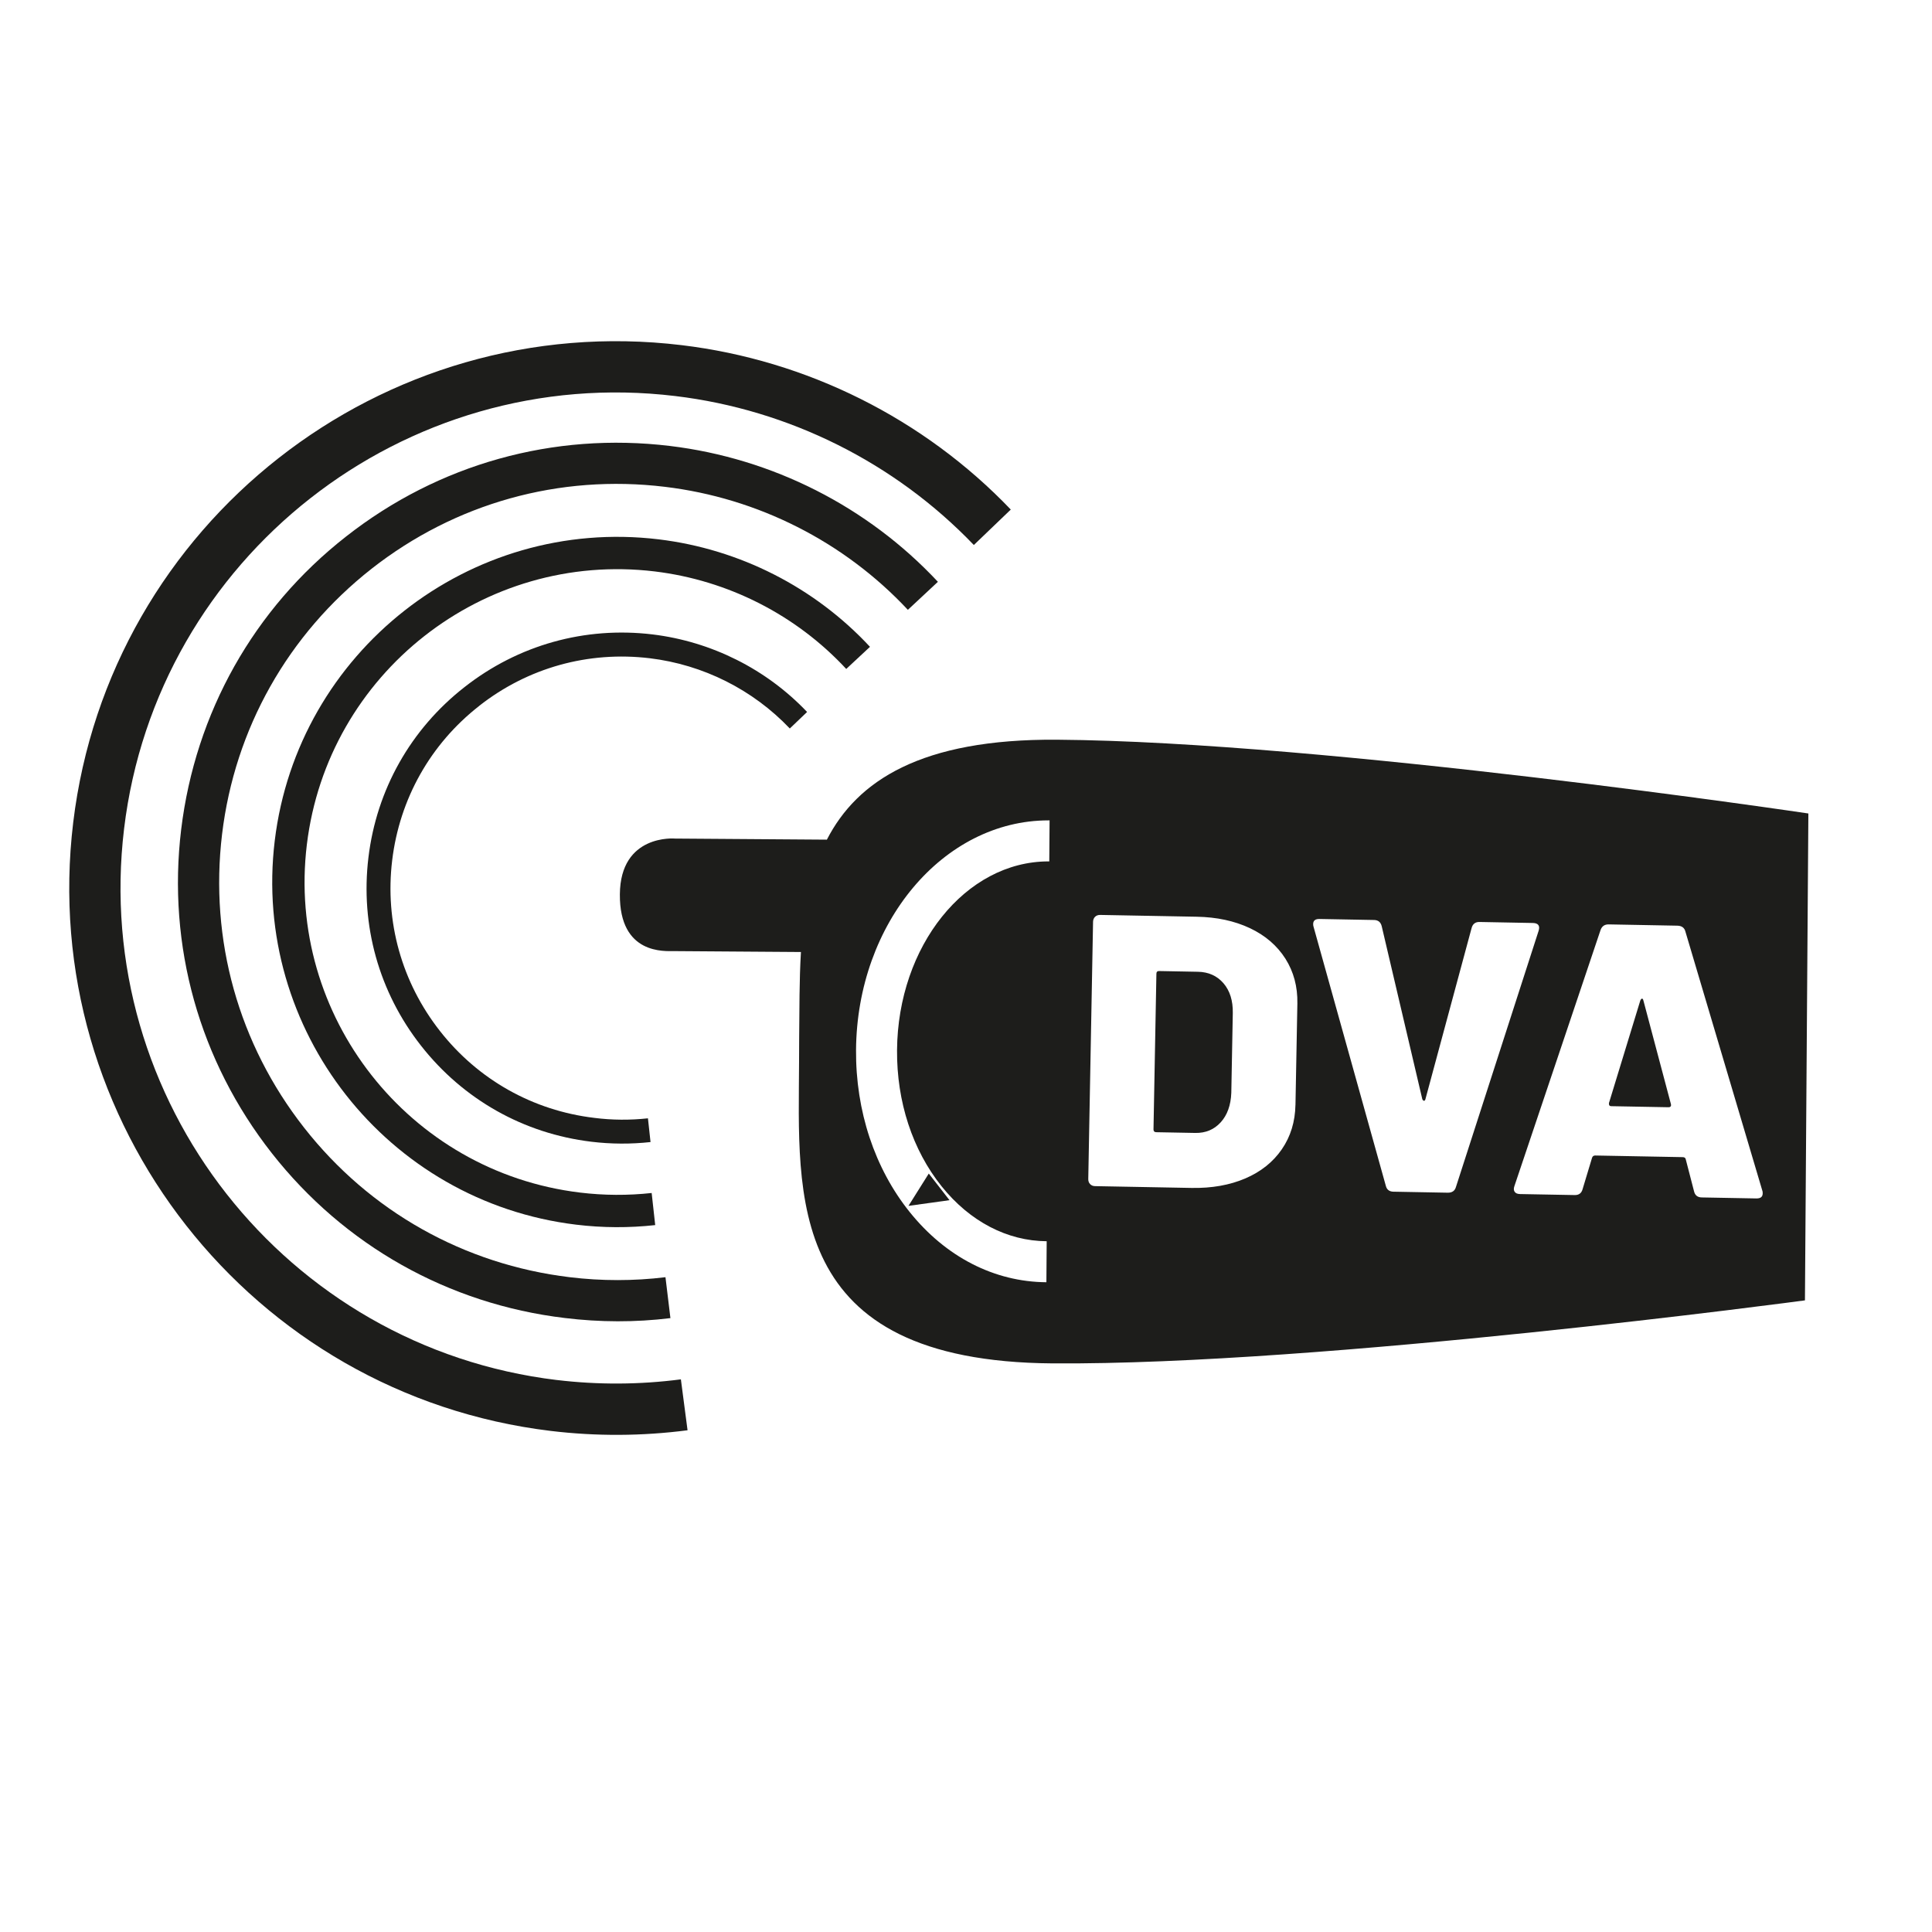
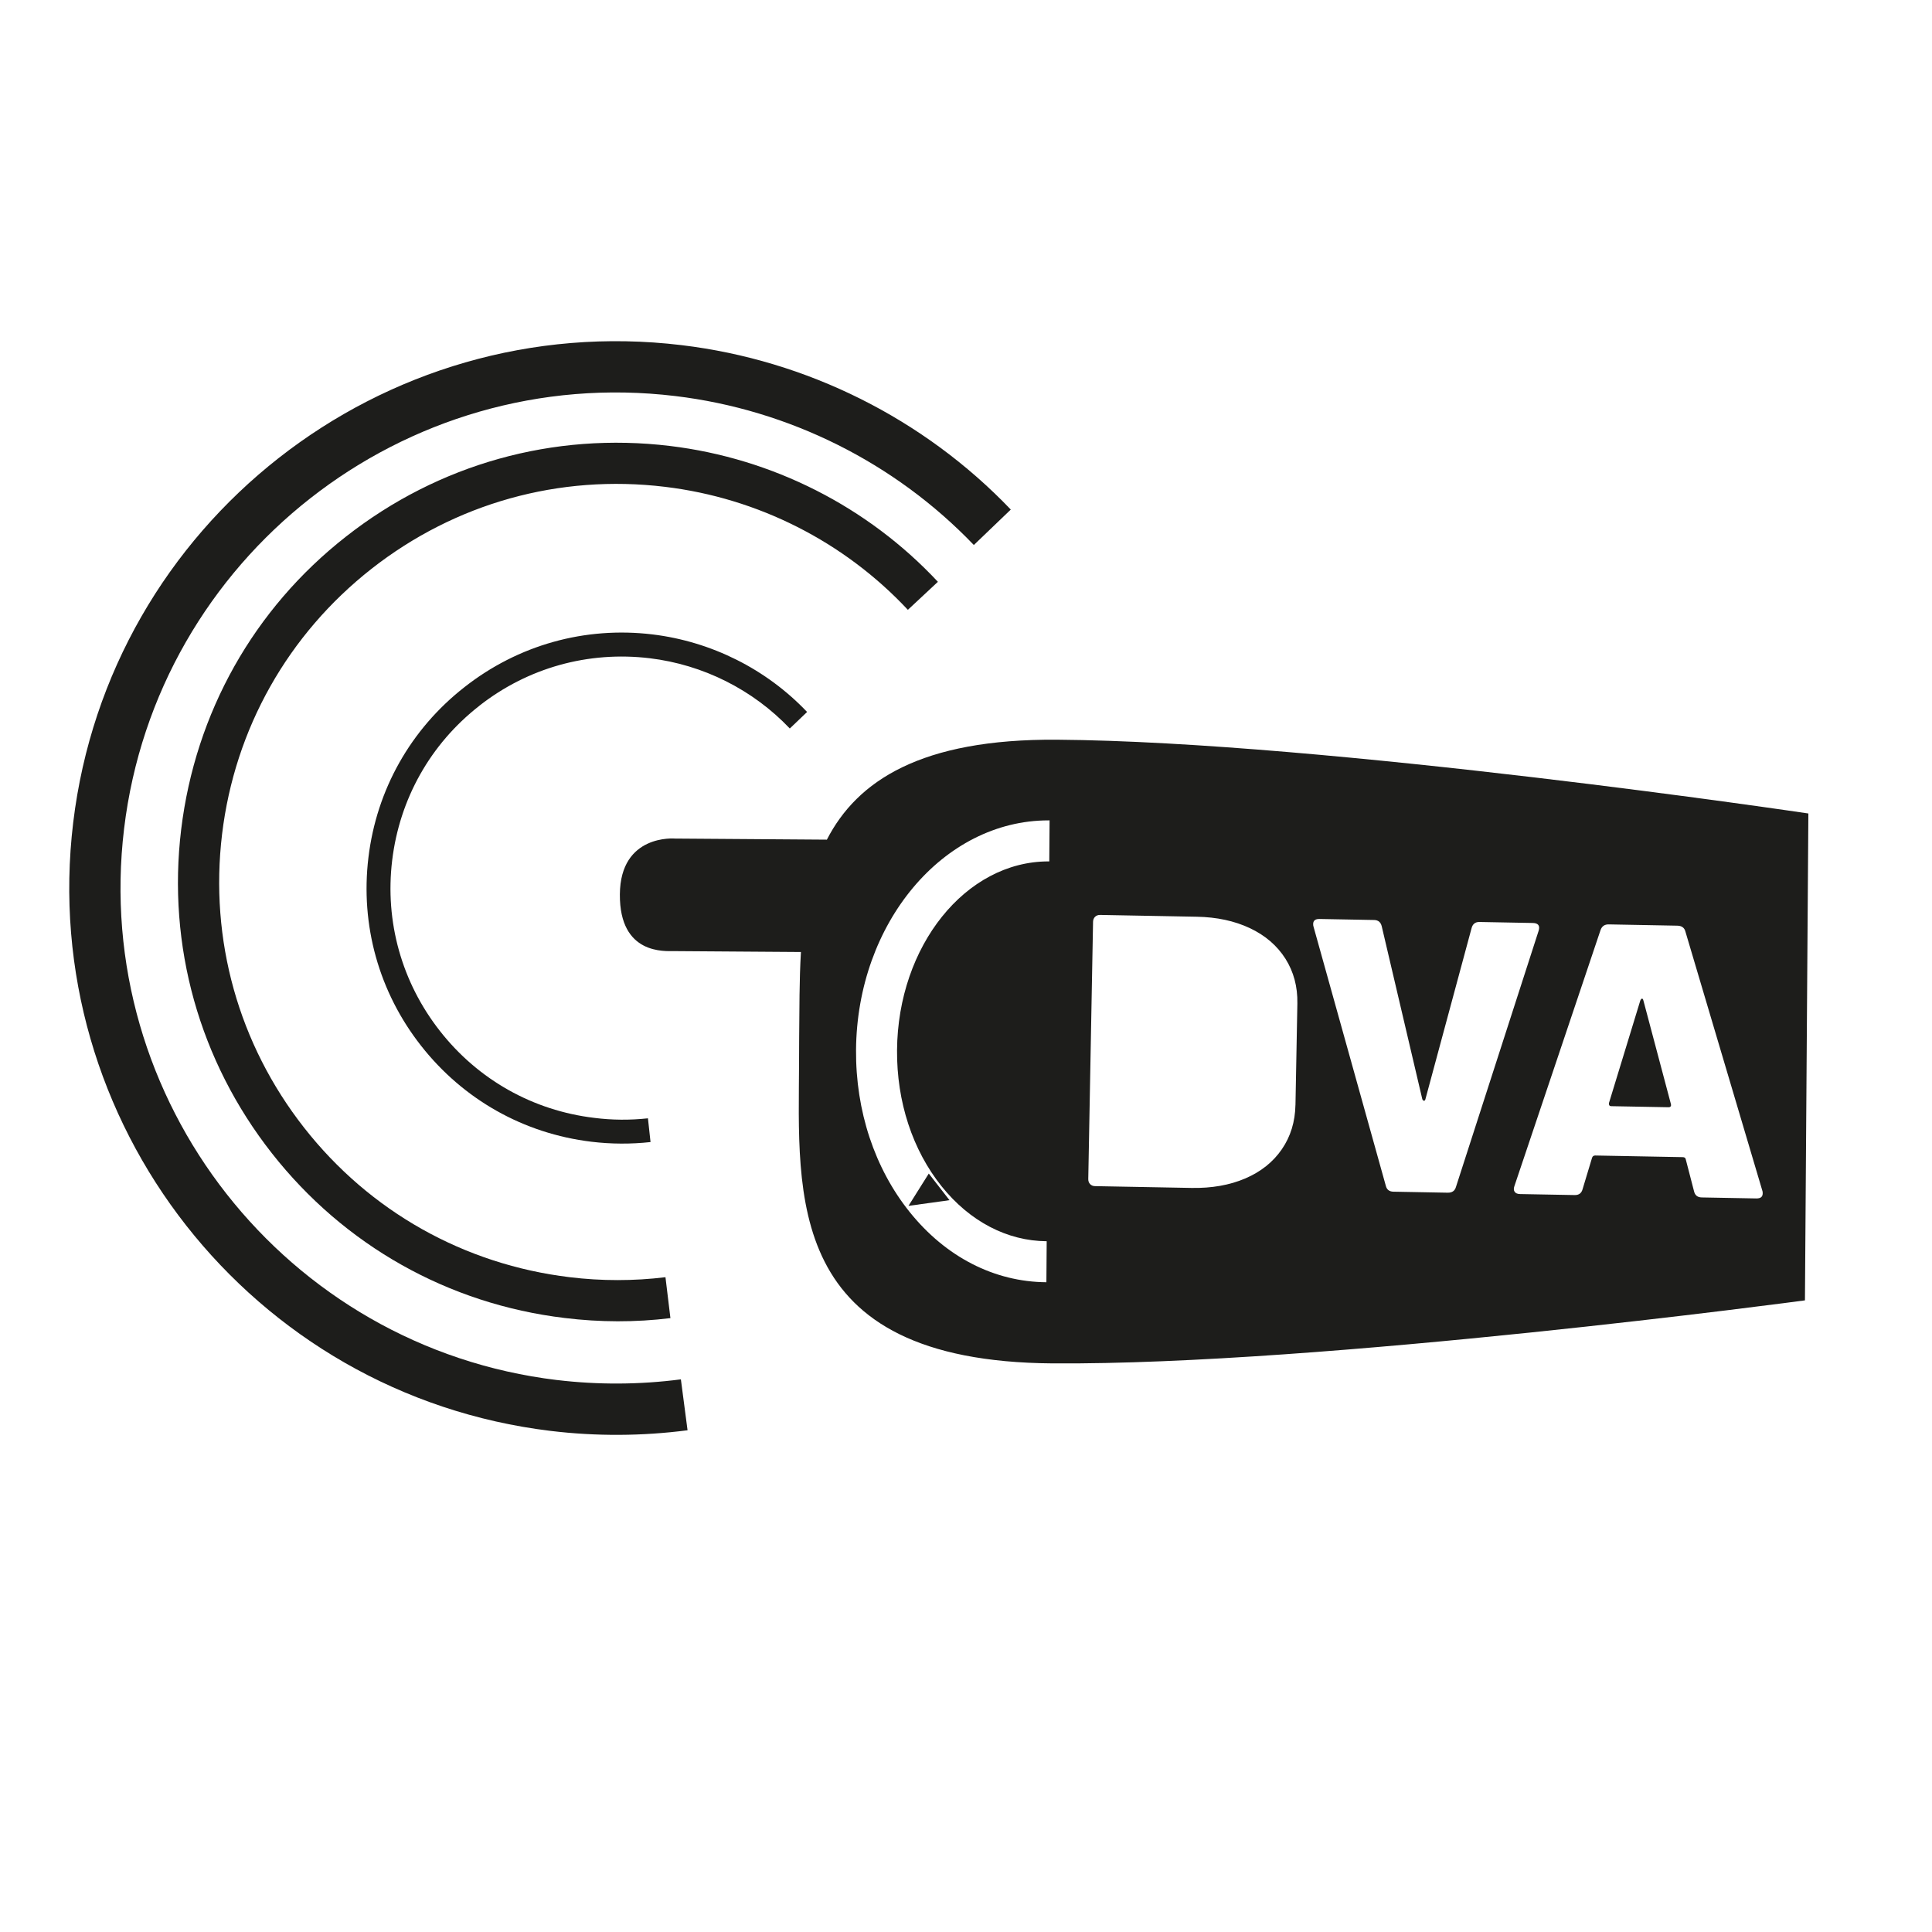
<svg xmlns="http://www.w3.org/2000/svg" id="Calque_1" data-name="Calque 1" viewBox="0 0 709.66 709.66">
  <defs>
    <style>
      .cls-1 {
        fill: #1d1d1b;
      }
    </style>
  </defs>
  <path class="cls-1" d="M333.47,224.01l11.04-10.3c-25.83-27.65-60.82-45.36-98.41-49.9-42.8-5.17-85.04,6.63-118.96,33.25-33.96,26.55-55.38,64.81-60.59,107.6-5.17,42.76,6.67,85,33.29,118.92,26.59,33.88,64.81,55.42,107.61,60.55,12.94,1.58,25.99,1.62,38.81.04l-1.82-15.03c-11.64,1.42-23.47,1.42-35.19,0-38.81-4.69-73.45-24.18-97.54-54.91-24.1-30.73-34.79-68.99-30.14-107.8,4.66-38.77,24.22-73.41,54.91-97.51,30.73-24.1,68.99-34.79,107.76-30.1,34.16,4.1,65.83,20.16,89.22,45.16Z" />
-   <path class="cls-1" d="M310.84,245.72l8.72-8.13c-20.31-21.85-47.89-35.89-77.63-39.48-69.38-8.36-132.61,41.34-141.01,110.68-8.4,69.38,41.26,132.65,110.68,141.05,9.7,1.18,19.45,1.22,29.07.16l-1.3-11.79c-8.68.95-17.55.91-26.35-.16-62.91-7.61-107.92-64.93-100.31-127.8,7.61-62.95,64.93-107.92,127.8-100.35,26.94,3.27,51.91,15.97,70.33,35.82Z" />
  <path class="cls-1" d="M175.99,259.3c17.87-14.04,40.11-20.23,62.72-17.51,19.57,2.37,37.83,11.52,51.4,25.8l6.35-6.07c-14.95-15.74-35.1-25.84-56.72-28.48-24.89-3-49.42,3.87-69.15,19.37-19.76,15.46-32.27,37.67-35.26,62.56-3,24.89,3.86,49.46,19.33,69.15,15.5,19.76,37.71,32.27,62.56,35.26,7.18.87,14.51.91,21.73.12l-.95-8.72c-6.59.71-13.17.67-19.68-.16-22.56-2.68-42.72-14.04-56.72-31.91-14.04-17.87-20.27-40.15-17.55-62.68,2.72-22.56,14.04-42.72,31.95-56.72Z" />
  <polygon class="cls-1" points="341.16 431.07 333.7 442.94 348.77 440.85 341.16 431.07" />
  <path class="cls-1" d="M603.65,367.54c-.09-.47-.25-.71-.49-.72-.24,0-.45.23-.65.7l-11.51,37.65v.28c-.02.57.26.86.83.87l21.06.39c.38,0,.64-.11.79-.34.14-.23.17-.5.09-.78l-10.11-38.06Z" />
-   <path class="cls-1" d="M440.02,356.95l-14.23-.27c-.67-.02-1.01.31-1.02.96l-1.07,57.21c0,.67.32,1.01.98,1.03l14.38.27c3.79.07,6.89-1.23,9.32-3.89,2.42-2.66,3.72-6.27,3.9-10.81l.55-29.32c.08-4.56-1.06-8.2-3.42-10.96-2.37-2.74-5.5-4.15-9.39-4.22Z" />
  <path class="cls-1" d="M388.24,271.71c-49.9-.36-73.4,15.08-84.51,36.71l-55.81-.4s-20.08-1.78-20.23,20.51c-.16,22.33,16.69,20.79,19.96,20.83l46.55.33c-.63,10.5-.53,21.12-.65,31.2l-.04,9.43c-.16,48.63-5.72,109.77,93.13,110.48,98.85.71,276.35-23.15,276.35-23.15l1.26-178.84s-177.14-26.39-275.99-27.1ZM385.42,316.41h-.31c-30.41,0-55.32,31.04-55.61,69.36-.14,18.91,5.68,36.67,16.4,50.02,10.35,12.88,24.05,20.04,38.57,20.14l-.11,15.06c-19.13-.13-36.96-9.28-50.2-25.77-12.89-16.04-19.89-37.19-19.72-59.56.35-46.6,32.02-84.32,70.68-84.32h.41l-.11,15.06ZM475.84,405.87c-.12,6.18-1.78,11.6-5,16.28-3.22,4.69-7.7,8.26-13.43,10.72-5.74,2.45-12.32,3.61-19.72,3.48l-35.44-.66c-.76,0-1.37-.27-1.83-.74-.47-.49-.69-1.11-.68-1.87l1.76-94.5c.02-.75.27-1.37.75-1.84.48-.46,1.1-.68,1.86-.67l35.44.66c7.4.13,13.92,1.54,19.57,4.2,5.65,2.67,9.98,6.41,13.03,11.2,3.04,4.81,4.51,10.28,4.4,16.45l-.7,37.28ZM531.76,438.1l-19.92-.37c-1.52-.03-2.46-.75-2.81-2.19l-26.55-95.17c-.1-.29-.14-.62-.13-1,.03-1.23.8-1.84,2.32-1.81l20.06.37c1.52.03,2.45.81,2.81,2.33l14.9,63.49c.19.38.39.58.63.58.24,0,.41-.18.51-.56l16.97-62.89c.41-1.5,1.37-2.25,2.89-2.22l19.64.37c.95.02,1.61.27,1.98.74.36.49.4,1.19.1,2.14l-30.37,94.11c-.41,1.42-1.42,2.11-3.03,2.08ZM645.15,440.21l-20.07-.37c-1.51-.03-2.45-.75-2.81-2.19l-3.04-11.73c-.09-.58-.46-.87-1.12-.88l-32.17-.6c-.57,0-.96.27-1.15.84l-3.5,11.61c-.41,1.42-1.37,2.11-2.88,2.08l-20.07-.37c-.95-.02-1.6-.29-1.97-.82-.37-.52-.41-1.21-.11-2.07l31.65-94.08c.5-1.42,1.5-2.11,3.03-2.08l25.19.47c1.62.04,2.6.76,2.96,2.19l28.26,95.19c.1.19.13.52.12,1-.02,1.23-.79,1.83-2.31,1.81Z" />
  <path class="cls-1" d="M204.54,506.91c-99.67-12.03-170.95-102.87-158.96-202.51,11.99-99.68,102.87-170.95,202.51-158.92,41.69,5.01,80.62,24.46,109.62,54.71l13.57-13.02c-31.95-33.41-74.9-54.87-120.9-60.39-110.01-13.25-210.24,65.4-223.49,175.33-13.25,109.97,65.4,210.2,175.37,223.49,16.72,2.01,33.61,1.93,50.29-.24l-2.45-18.7c-15.11,1.97-30.45,2.05-45.56.24Z" />
</svg>